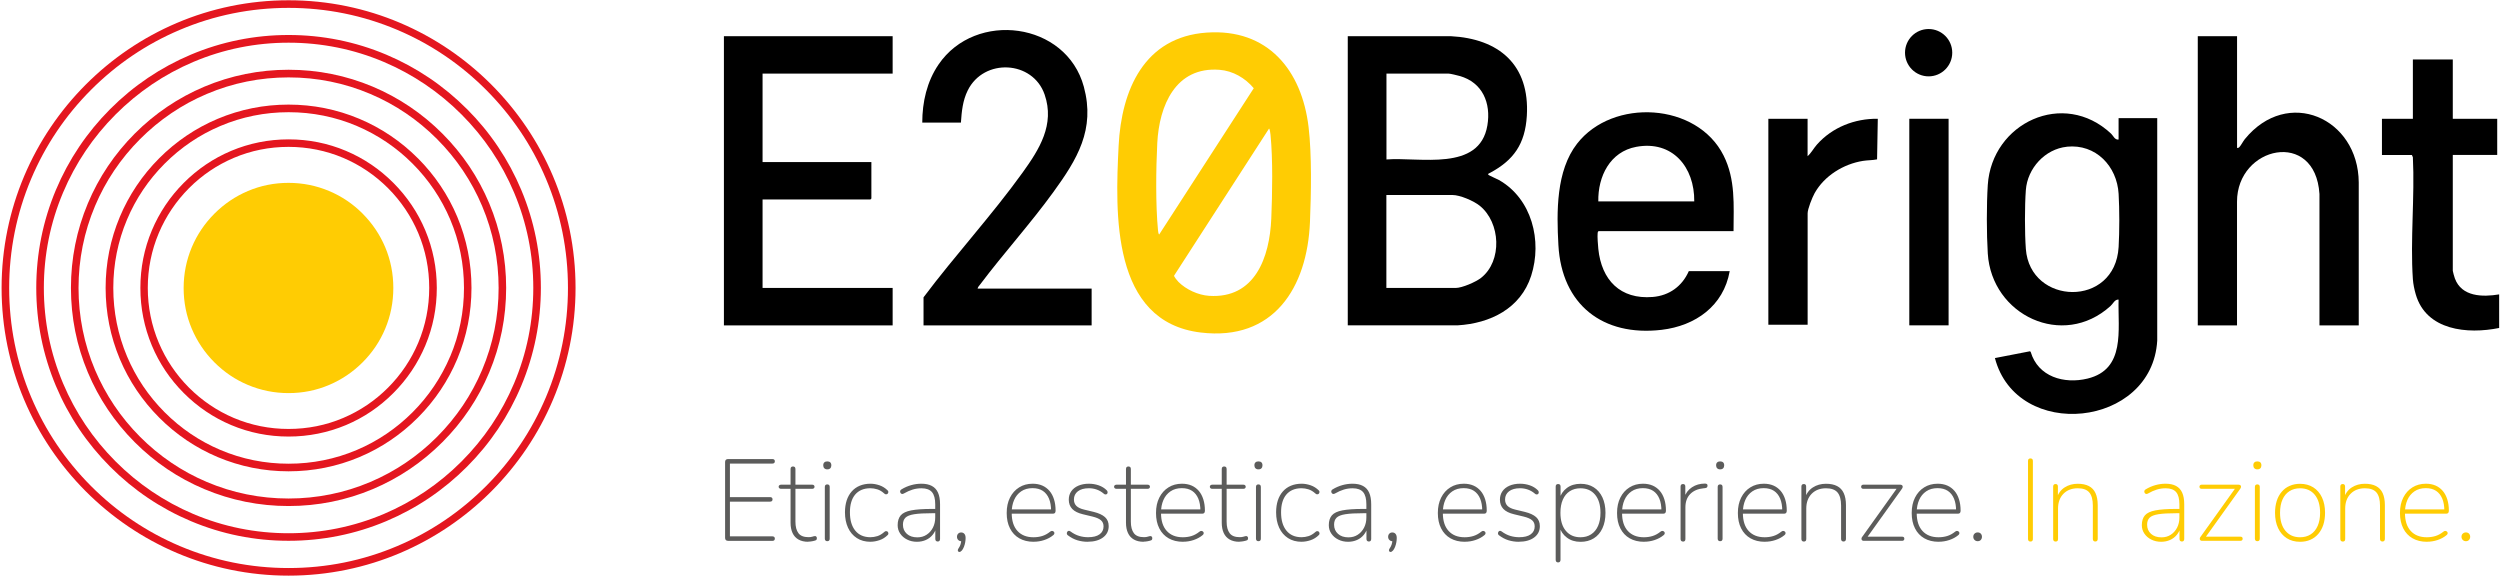
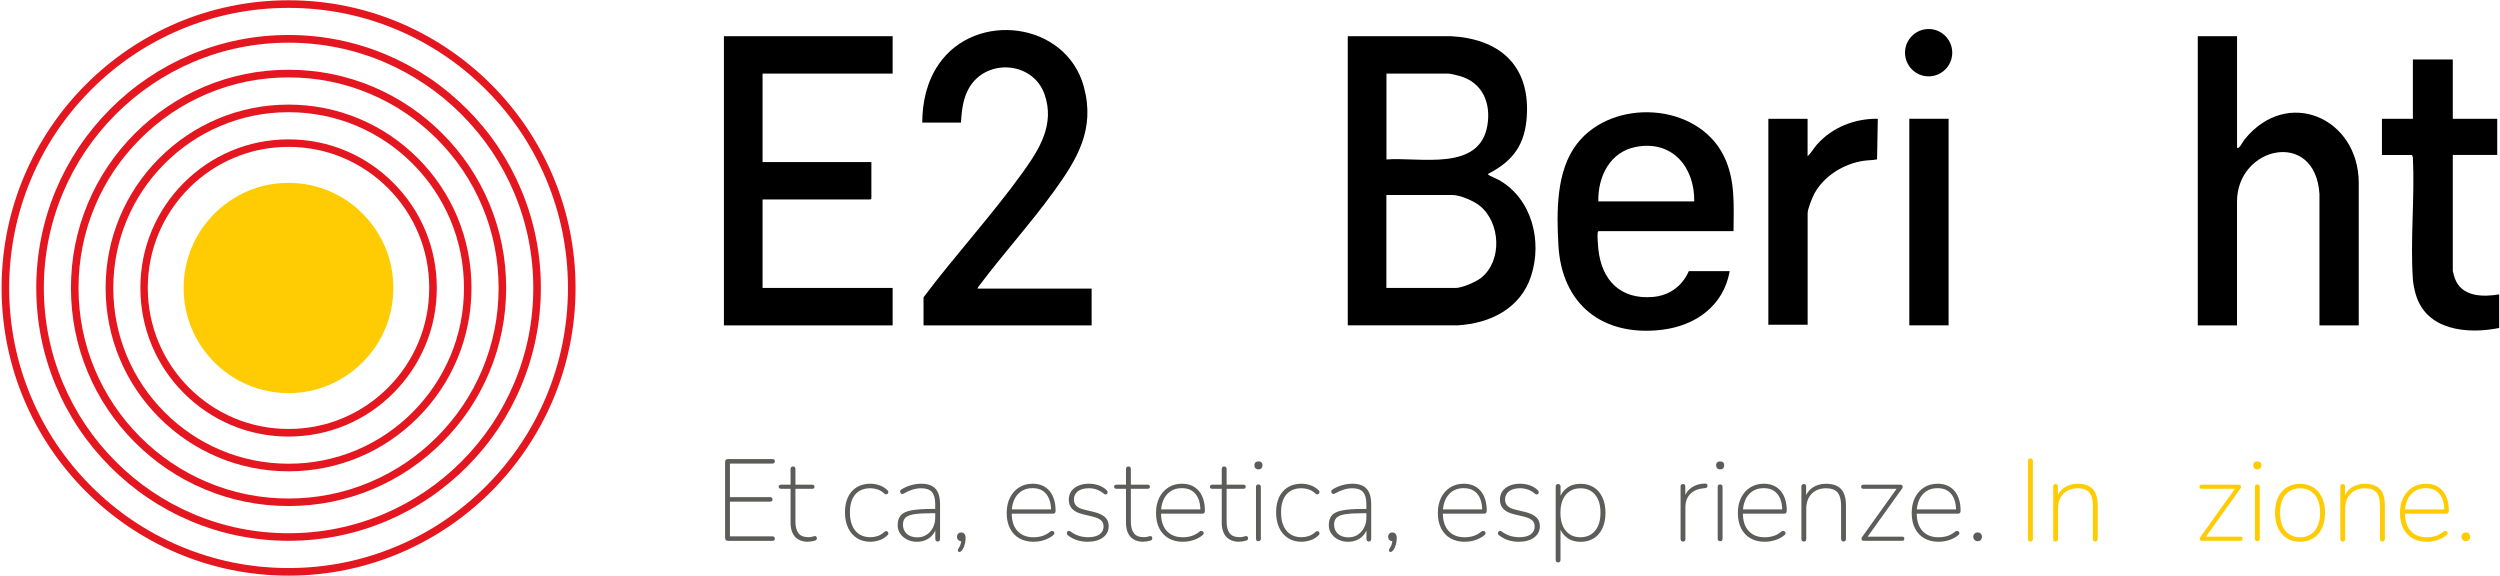
<svg xmlns="http://www.w3.org/2000/svg" width="573" height="132" viewBox="0 0 573 132" fill="none">
  <path d="M442.043 17.502C445.032 17.502 447.455 15.073 447.455 12.076C447.455 9.08 445.032 6.651 442.043 6.651C439.054 6.651 436.63 9.08 436.63 12.076C436.63 15.073 439.054 17.502 442.043 17.502Z" fill="black" />
  <path d="M66.14 0.063C29.869 0.063 0.365 29.639 0.365 66C0.365 102.361 29.869 131.937 66.14 131.937C102.412 131.937 131.916 102.361 131.916 66C131.916 29.639 102.402 0.063 66.14 0.063ZM130.177 66C130.177 74.673 128.48 83.076 125.148 90.991C121.919 98.636 117.304 105.504 111.426 111.396C105.548 117.289 98.697 121.926 91.07 125.152C83.174 128.503 74.792 130.194 66.14 130.194C57.489 130.194 49.107 128.493 41.211 125.152C33.584 121.916 26.733 117.289 20.855 111.396C14.977 105.504 10.351 98.636 7.133 90.991C3.79 83.076 2.103 74.673 2.103 66C2.103 57.327 3.8 48.925 7.133 41.009C10.361 33.364 14.977 26.496 20.855 20.604C26.733 14.711 33.584 10.074 41.211 6.848C49.107 3.497 57.489 1.806 66.14 1.806C74.792 1.806 83.174 3.507 91.07 6.848C98.697 10.084 105.548 14.711 111.426 20.604C117.304 26.496 121.93 33.364 125.148 41.009C128.491 48.925 130.177 57.327 130.177 66Z" fill="#E4161F" />
  <path d="M107.028 25.002C101.677 19.639 95.458 15.448 88.524 12.522C81.436 9.535 73.902 8.02 66.14 8.02C58.379 8.02 50.845 9.535 43.756 12.522C36.823 15.448 30.603 19.639 25.253 25.002C19.913 30.355 15.722 36.6 12.804 43.551C9.823 50.657 8.312 58.209 8.312 65.99C8.312 73.77 9.823 81.322 12.804 88.428C15.722 95.379 19.903 101.614 25.253 106.977C30.593 112.33 36.823 116.532 43.756 119.447C50.845 122.434 58.379 123.949 66.14 123.949C73.902 123.949 81.446 122.434 88.535 119.447C95.468 116.521 101.688 112.33 107.038 106.967C112.378 101.614 116.569 95.369 119.477 88.418C122.457 81.312 123.968 73.76 123.968 65.979C123.968 58.199 122.457 50.647 119.477 43.54C116.559 36.59 112.378 30.345 107.028 24.992V25.002ZM117.821 87.879C114.996 94.57 110.95 100.587 105.796 105.753C100.643 110.919 94.641 114.976 87.966 117.808C81.053 120.733 73.716 122.217 66.14 122.217C58.565 122.217 51.218 120.733 44.315 117.808C37.64 114.976 31.638 110.919 26.485 105.753C21.331 100.587 17.285 94.57 14.46 87.879C11.541 80.949 10.051 73.594 10.051 66C10.051 58.406 11.531 51.041 14.46 44.121C17.285 37.43 21.331 31.413 26.485 26.247C31.638 21.081 37.64 17.024 44.315 14.192C51.228 11.267 58.565 9.784 66.14 9.784C73.716 9.784 81.063 11.267 87.966 14.192C94.641 17.024 100.643 21.081 105.796 26.247C110.95 31.413 114.996 37.43 117.821 44.121C120.74 51.041 122.23 58.406 122.23 66C122.23 73.594 120.75 80.959 117.821 87.879Z" fill="#E4161F" />
  <path d="M101.408 30.635C96.793 26.008 91.422 22.388 85.451 19.867C79.335 17.294 72.846 15.987 66.141 15.987C59.435 15.987 52.946 17.294 46.83 19.867C40.859 22.388 35.488 26.008 30.872 30.635C26.257 35.262 22.645 40.636 20.131 46.632C17.564 52.752 16.26 59.267 16.26 65.99C16.26 72.712 17.564 79.227 20.131 85.347C22.645 91.344 26.257 96.717 30.872 101.344C35.488 105.971 40.849 109.591 46.83 112.102C52.936 114.675 59.435 115.982 66.141 115.982C72.846 115.982 79.345 114.675 85.451 112.102C91.422 109.581 96.793 105.96 101.408 101.334C106.024 96.707 109.636 91.333 112.14 85.337C114.706 79.216 116.01 72.702 116.01 65.979C116.01 59.257 114.706 52.752 112.14 46.621C109.625 40.625 106.014 35.241 101.398 30.625L101.408 30.635ZM110.505 84.777C108.083 90.524 104.606 95.68 100.177 100.12C95.748 104.56 90.594 108.046 84.871 110.473C78.952 112.984 72.65 114.26 66.141 114.26C59.631 114.26 53.329 112.984 47.41 110.473C41.676 108.046 36.533 104.56 32.104 100.12C27.675 95.68 24.208 90.514 21.776 84.777C19.272 78.843 17.999 72.515 17.999 66C17.999 59.485 19.272 53.157 21.776 47.223C24.198 41.476 27.675 36.32 32.104 31.88C36.533 27.44 41.676 23.954 47.41 21.527C53.329 19.016 59.631 17.74 66.141 17.74C72.65 17.74 78.952 19.016 84.871 21.527C90.605 23.954 95.748 27.44 100.177 31.88C104.606 36.32 108.083 41.486 110.505 47.223C113.009 53.157 114.282 59.475 114.282 66C114.282 72.525 113.009 78.843 110.505 84.777Z" fill="#E4161F" />
  <path d="M95.779 36.279C91.898 32.388 87.386 29.349 82.367 27.233C77.234 25.075 71.781 23.975 66.13 23.975C60.48 23.975 55.026 25.075 49.893 27.233C44.874 29.349 40.362 32.388 36.481 36.279C32.601 40.169 29.569 44.692 27.457 49.723C25.295 54.869 24.208 60.346 24.208 66C24.208 71.654 25.305 77.131 27.457 82.277C29.569 87.308 32.611 91.831 36.492 95.721C40.373 99.612 44.885 102.651 49.904 104.768C55.036 106.925 60.49 108.025 66.141 108.025C71.791 108.025 77.245 106.925 82.377 104.768C87.397 102.651 91.909 99.601 95.789 95.711C99.67 91.821 102.702 87.298 104.813 82.266C106.966 77.121 108.063 71.643 108.063 65.99C108.063 60.336 106.966 54.858 104.813 49.713C102.702 44.681 99.66 40.158 95.779 36.268V36.279ZM103.188 81.675C101.16 86.468 98.263 90.783 94.568 94.487C90.863 98.19 86.569 101.106 81.788 103.128C76.851 105.224 71.584 106.282 66.151 106.282C60.718 106.282 55.45 105.224 50.514 103.128C45.733 101.106 41.428 98.19 37.734 94.487C34.029 90.773 31.131 86.468 29.113 81.675C27.023 76.727 25.967 71.446 25.967 66C25.967 60.554 27.023 55.273 29.113 50.325C31.131 45.532 34.039 41.217 37.734 37.513C41.438 33.799 45.733 30.895 50.514 28.872C55.45 26.776 60.718 25.718 66.151 25.718C71.584 25.718 76.851 26.776 81.788 28.872C86.569 30.905 90.874 33.81 94.568 37.513C98.263 41.217 101.17 45.532 103.199 50.325C105.289 55.273 106.345 60.554 106.345 66C106.345 71.446 105.289 76.727 103.199 81.675H103.188Z" fill="#E4161F" />
  <path d="M90.159 41.912C87.013 38.758 83.36 36.289 79.293 34.577C75.144 32.824 70.714 31.942 66.14 31.942C61.566 31.942 57.137 32.834 52.987 34.577C48.92 36.289 45.267 38.758 42.121 41.912C38.975 45.065 36.512 48.738 34.805 52.804C33.056 56.964 32.176 61.404 32.176 66C32.176 70.596 33.066 75.025 34.805 79.196C36.512 83.273 38.975 86.935 42.121 90.088C45.267 93.242 48.92 95.711 52.987 97.423C57.137 99.176 61.566 100.058 66.14 100.058C70.714 100.058 75.144 99.165 79.304 97.423C83.371 95.711 87.024 93.242 90.17 90.078C93.316 86.924 95.779 83.252 97.486 79.185C99.235 75.025 100.115 70.585 100.115 66C100.115 61.415 99.225 56.975 97.486 52.815C95.779 48.738 93.305 45.065 90.159 41.912ZM95.862 78.563C94.237 82.412 91.908 85.876 88.938 88.854C85.968 91.831 82.512 94.165 78.672 95.794C74.719 97.475 70.497 98.315 66.13 98.315C61.763 98.315 57.541 97.464 53.587 95.794C49.748 94.165 46.302 91.831 43.322 88.854C40.352 85.876 38.023 82.412 36.398 78.563C34.722 74.6 33.873 70.367 33.873 65.99C33.873 61.612 34.722 57.379 36.398 53.416C38.023 49.568 40.352 46.113 43.322 43.125C46.292 40.148 49.748 37.814 53.587 36.185C57.541 34.505 61.763 33.664 66.13 33.664C70.497 33.664 74.719 34.515 78.672 36.185C82.512 37.814 85.958 40.148 88.938 43.125C91.908 46.103 94.237 49.568 95.862 53.416C97.538 57.379 98.376 61.612 98.376 65.99C98.376 70.367 97.528 74.6 95.862 78.563Z" fill="#E4161F" />
  <path d="M83.122 48.966C80.897 46.736 78.31 44.982 75.433 43.779C72.504 42.544 69.379 41.912 66.13 41.912C62.88 41.912 59.755 42.534 56.826 43.779C53.96 44.993 51.373 46.736 49.137 48.976C46.912 51.207 45.163 53.8 43.953 56.684C42.721 59.62 42.09 62.753 42.09 66.01C42.09 69.268 42.711 72.401 43.953 75.337C45.163 78.21 46.902 80.804 49.137 83.044C51.362 85.275 53.949 87.028 56.826 88.231C59.755 89.466 62.88 90.099 66.13 90.099C69.379 90.099 72.504 89.476 75.433 88.231C78.3 87.018 80.887 85.275 83.122 83.034C85.347 80.804 87.096 78.21 88.296 75.326C89.528 72.39 90.149 69.257 90.149 66C90.149 62.742 89.528 59.61 88.296 56.674C87.085 53.8 85.347 51.207 83.112 48.966H83.122Z" fill="#FFCC03" />
  <path d="M86.817 74.735C85.689 77.411 84.065 79.818 81.995 81.893C79.925 83.968 77.524 85.596 74.854 86.727C72.112 87.889 69.183 88.48 66.13 88.48C63.078 88.48 60.149 87.889 57.417 86.727C54.747 85.596 52.346 83.968 50.276 81.893C48.207 79.818 46.582 77.411 45.454 74.735C44.295 71.986 43.705 69.05 43.705 66C43.705 62.95 44.295 60.004 45.454 57.265C46.582 54.589 48.207 52.182 50.276 50.107C52.346 48.032 54.747 46.404 57.417 45.273C60.159 44.111 63.088 43.52 66.13 43.52C69.173 43.52 72.112 44.111 74.844 45.273C77.514 46.404 79.915 48.032 81.984 50.107C84.054 52.182 85.679 54.589 86.807 57.265C87.966 60.014 88.556 62.95 88.556 66C88.556 69.05 87.966 71.996 86.807 74.735H86.817Z" fill="#FFCC03" />
  <path d="M308.908 74.579V8.29H332.462C343.586 8.86 350.654 14.856 349.951 26.558C349.557 33 346.939 36.735 341.455 39.65C341.299 39.733 341.041 39.775 341.092 40.023C341.123 40.158 343.193 41.051 343.555 41.258C351.11 45.542 353.521 55.211 350.944 63.209C348.523 70.72 341.558 74.123 334.086 74.569H308.919L308.908 74.579ZM317.767 36.548C325.352 35.947 339.105 39.443 340.906 28.747C341.775 23.612 339.788 18.892 334.562 17.419C334.097 17.284 332.389 16.869 332.017 16.869H317.777V36.548H317.767ZM317.767 66H333.631C335.111 66 338.257 64.631 339.447 63.697C344.383 59.817 343.938 50.999 339.147 47.151C337.76 46.04 334.645 44.692 332.886 44.692H317.756V66H317.767Z" fill="black" />
  <path d="M204.594 8.29V16.869H174.78V37.14H199.72V45.501L199.503 45.719H174.78V66H204.594V74.579H165.921V8.29H204.594Z" fill="black" />
  <path d="M224.071 66.145H250.201V74.579H211.673V68.147C218.927 58.479 227.33 49.36 234.378 39.557C238.207 34.235 241.808 28.56 239.428 21.672C236.727 13.84 225.499 13.259 221.804 20.728C220.645 23.073 220.418 25.531 220.242 28.104H211.383C211.383 23.384 212.449 18.684 215.129 14.763C223.595 2.356 244.395 4.991 248.421 19.898C251.07 29.701 246.879 36.517 241.405 44.059C236.137 51.321 230.073 58.002 224.671 65.17C224.464 65.45 224.122 65.782 224.071 66.124V66.145Z" fill="black" />
  <path d="M397.327 52.97H366.405C366.198 53.105 366.198 53.261 366.177 53.479C366.095 54.194 366.25 56.238 366.333 57.037C367.057 64.174 371.362 68.677 378.803 68.064C382.601 67.753 385.55 65.606 387.071 62.151H396.447C395.04 70.129 388.582 74.683 380.852 75.596C367.378 77.183 357.93 69.849 357.184 56.155C356.771 48.582 356.626 39.152 361.469 32.928C369.634 22.429 388.955 23.477 395.05 35.656C397.803 41.154 397.347 46.995 397.327 52.97ZM388.323 46.165C388.417 38.312 383.335 32.119 375.036 33.654C369.013 34.764 366.219 40.439 366.333 46.165H388.323Z" fill="black" />
  <path d="M414.299 27.222V35.801C415.147 35.054 415.685 33.986 416.441 33.135C419.949 29.172 425.113 27.149 430.391 27.222L430.225 36.528C429.149 36.745 428.052 36.704 426.965 36.88C422.515 37.596 418.117 40.304 415.903 44.287C415.375 45.242 414.309 47.877 414.309 48.904V74.424H405.306V27.222H414.309H414.299Z" fill="black" />
  <path d="M446.617 27.222H437.613V74.569H446.617V27.222Z" fill="black" />
-   <path d="M485.579 31.963V27.077H494.437V78.065C493.289 98.076 462.243 101.22 457.234 82.069L465.265 80.513L465.43 80.648C467.128 86.374 473.078 88.076 478.47 86.769C487.224 84.632 485.393 75.617 485.579 68.666C484.699 68.594 484.348 69.579 483.727 70.139C472.819 80.026 456.479 72.256 455.599 58.095C455.32 53.572 455.309 46.912 455.599 42.399C456.531 28.166 472.964 20.407 483.872 30.646C484.368 31.112 484.71 32.119 485.569 31.974L485.579 31.963ZM473.74 33.633C468.711 34.152 464.685 38.582 464.323 43.572C464.054 47.265 464.054 53.354 464.323 57.047C465.275 70.015 484.803 70.596 485.589 56.601C485.796 52.991 485.796 48.074 485.589 44.453C485.227 38.073 480.343 32.949 473.74 33.623V33.633Z" fill="black" />
  <path d="M512.734 8.29V33.892C512.993 33.934 513.055 33.903 513.241 33.737C513.531 33.488 514.152 32.336 514.504 31.901C524.304 19.867 540.52 27.025 540.624 41.808V74.579H531.62V44.464C530.679 29.494 512.703 33.509 512.724 46.237V74.579H503.731V8.29H512.734Z" fill="black" />
  <path d="M562.179 13.611V27.222H572.362V35.511H562.179V62.068C562.179 62.265 562.552 63.531 562.655 63.811C564.208 68.044 569.02 68.106 572.807 67.473V75.171C565.563 76.644 556.105 75.772 553.693 67.473C553.383 66.425 553.104 65.087 553.031 63.998C552.41 54.931 553.486 45.169 553.031 36.03L552.804 35.521H545.942V27.233H553.031V13.622H562.179V13.611Z" fill="black" />
-   <path d="M276.589 7.47C290.57 6.505 298.373 16.07 299.926 29.121C300.681 35.438 300.515 44.412 300.246 50.864C299.625 65.938 291.916 78.21 275.234 76.218C254.681 73.77 255.613 48.852 256.389 33.395C257.031 20.635 262.236 8.466 276.579 7.47H276.589ZM265.692 53.738L287.362 20.22C285.406 17.886 282.581 16.226 279.497 15.998C269.428 15.24 265.682 24.214 265.247 32.803C264.947 38.644 264.854 47.005 265.413 52.763C265.434 52.96 265.496 53.665 265.692 53.738ZM290.86 29.473L269.107 63.168C269.045 63.417 269.884 64.392 270.111 64.62C271.86 66.374 274.644 67.639 277.117 67.805C287.652 68.5 291.005 58.956 291.378 50.117C291.616 44.401 291.76 36.507 291.202 30.895C291.181 30.666 291.046 29.463 290.85 29.473H290.86Z" fill="#FFCC03" />
  <path d="M166.853 123.959C166.636 123.959 166.481 123.897 166.367 123.783C166.253 123.669 166.191 123.503 166.191 123.295V105.878C166.191 105.66 166.253 105.504 166.367 105.39C166.481 105.276 166.646 105.214 166.853 105.214H177.036C177.212 105.214 177.347 105.255 177.45 105.348C177.543 105.442 177.595 105.566 177.595 105.722C177.595 105.898 177.543 106.033 177.45 106.116C177.357 106.209 177.212 106.251 177.036 106.251H167.298V113.938H176.508C176.684 113.938 176.819 113.98 176.922 114.073C177.016 114.166 177.067 114.291 177.067 114.446C177.067 114.623 177.016 114.758 176.922 114.841C176.829 114.934 176.684 114.975 176.508 114.975H167.298V122.932H177.036C177.212 122.932 177.347 122.974 177.45 123.067C177.543 123.161 177.595 123.285 177.595 123.441C177.595 123.617 177.543 123.752 177.45 123.835C177.357 123.928 177.212 123.97 177.036 123.97H166.853V123.959Z" fill="#5C5C5B" />
  <path d="M185.232 124.177C184.353 124.177 183.608 124.001 183.007 123.658C182.407 123.316 181.952 122.818 181.652 122.165C181.352 121.521 181.196 120.733 181.196 119.81V112.04H179.044C178.868 112.04 178.723 111.998 178.62 111.905C178.516 111.822 178.464 111.697 178.464 111.562C178.464 111.428 178.516 111.303 178.62 111.22C178.723 111.137 178.868 111.085 179.044 111.085H181.196V107.496C181.196 107.299 181.248 107.153 181.341 107.06C181.434 106.967 181.579 106.915 181.755 106.915C181.931 106.915 182.066 106.967 182.169 107.06C182.262 107.153 182.314 107.299 182.314 107.496V111.085H186.112C186.309 111.085 186.453 111.127 186.547 111.22C186.64 111.313 186.691 111.428 186.691 111.562C186.691 111.697 186.64 111.822 186.547 111.905C186.453 111.998 186.298 112.04 186.112 112.04H182.314V119.561C182.314 120.712 182.542 121.594 183.007 122.206C183.463 122.818 184.239 123.119 185.315 123.119C185.688 123.119 185.988 123.078 186.226 122.995C186.464 122.912 186.66 122.87 186.826 122.87C186.929 122.87 187.023 122.912 187.105 123.005C187.188 123.098 187.23 123.223 187.23 123.378C187.23 123.472 187.209 123.565 187.168 123.658C187.126 123.752 187.043 123.824 186.919 123.856C186.743 123.928 186.495 123.99 186.164 124.053C185.833 124.115 185.532 124.146 185.253 124.146L185.232 124.177Z" fill="#5C5C5B" />
-   <path d="M189.61 107.579C189.33 107.579 189.102 107.496 188.937 107.33C188.771 107.164 188.688 106.936 188.688 106.656C188.688 106.355 188.771 106.127 188.937 105.981C189.102 105.826 189.33 105.753 189.61 105.753C189.91 105.753 190.137 105.826 190.303 105.981C190.458 106.137 190.541 106.355 190.541 106.656C190.541 106.936 190.458 107.164 190.303 107.33C190.148 107.496 189.91 107.579 189.61 107.579ZM189.61 124.042C189.434 124.042 189.299 123.991 189.196 123.887C189.102 123.783 189.051 123.638 189.051 123.461V111.604C189.051 111.407 189.102 111.262 189.196 111.168C189.289 111.075 189.434 111.023 189.61 111.023C189.785 111.023 189.92 111.075 190.023 111.168C190.117 111.262 190.168 111.417 190.168 111.604V123.461C190.168 123.638 190.127 123.783 190.034 123.887C189.941 123.991 189.806 124.042 189.61 124.042Z" fill="#5C5C5B" />
  <path d="M199.534 124.177C198.313 124.177 197.267 123.897 196.388 123.327C195.508 122.756 194.835 121.968 194.37 120.961C193.904 119.955 193.666 118.772 193.666 117.424C193.666 116.418 193.801 115.505 194.059 114.695C194.328 113.886 194.711 113.202 195.218 112.631C195.725 112.061 196.336 111.625 197.06 111.324C197.785 111.023 198.613 110.867 199.523 110.867C200.196 110.867 200.879 110.992 201.583 111.231C202.276 111.469 202.907 111.863 203.456 112.413C203.549 112.507 203.59 112.6 203.601 112.704C203.601 112.807 203.601 112.911 203.549 113.005C203.508 113.098 203.435 113.181 203.352 113.233C203.259 113.285 203.156 113.305 203.031 113.295C202.907 113.295 202.783 113.222 202.659 113.098C202.142 112.641 201.624 112.32 201.076 112.154C200.537 111.988 200.01 111.905 199.492 111.905C198.726 111.905 198.064 112.029 197.474 112.278C196.895 112.527 196.398 112.89 196.005 113.357C195.612 113.824 195.301 114.405 195.104 115.09C194.897 115.774 194.804 116.552 194.804 117.445C194.804 119.219 195.208 120.609 196.026 121.615C196.843 122.621 198.002 123.13 199.503 123.13C200.02 123.13 200.537 123.047 201.086 122.881C201.624 122.715 202.152 122.393 202.669 121.937C202.793 121.812 202.918 121.75 203.042 121.739C203.166 121.739 203.27 121.75 203.363 121.802C203.456 121.854 203.518 121.926 203.559 122.03C203.601 122.123 203.621 122.227 203.611 122.331C203.611 122.434 203.549 122.538 203.466 122.621C202.918 123.171 202.297 123.565 201.593 123.804C200.889 124.042 200.206 124.167 199.534 124.167V124.177Z" fill="#5C5C5B" />
  <path d="M210.172 124.177C209.344 124.177 208.589 124.011 207.916 123.669C207.243 123.337 206.715 122.881 206.322 122.3C205.929 121.719 205.743 121.086 205.743 120.37C205.743 119.416 205.981 118.669 206.446 118.119C206.912 117.579 207.719 117.196 208.858 116.978C209.996 116.76 211.569 116.646 213.566 116.646H214.653V117.631H213.618C211.869 117.631 210.513 117.704 209.541 117.86C208.578 118.015 207.906 118.275 207.523 118.658C207.14 119.042 206.953 119.571 206.953 120.266C206.953 121.117 207.254 121.812 207.843 122.351C208.433 122.891 209.24 123.161 210.244 123.161C211.062 123.161 211.766 122.964 212.376 122.559C212.987 122.165 213.473 121.615 213.825 120.941C214.177 120.256 214.353 119.478 214.353 118.617V115.588C214.353 114.312 214.104 113.378 213.608 112.797C213.111 112.216 212.314 111.915 211.217 111.915C210.513 111.915 209.83 112.009 209.189 112.206C208.547 112.403 207.864 112.704 207.16 113.108C207.005 113.202 206.86 113.233 206.746 113.212C206.633 113.191 206.54 113.15 206.467 113.067C206.395 112.984 206.343 112.89 206.322 112.776C206.291 112.662 206.301 112.548 206.353 112.444C206.395 112.341 206.477 112.247 206.602 112.175C207.326 111.729 208.081 111.407 208.858 111.189C209.634 110.971 210.41 110.867 211.165 110.867C212.138 110.867 212.945 111.033 213.577 111.376C214.218 111.718 214.684 112.226 214.994 112.922C215.305 113.617 215.46 114.498 215.46 115.577V123.534C215.46 123.71 215.419 123.856 215.325 123.959C215.232 124.063 215.108 124.115 214.932 124.115C214.756 124.115 214.622 124.063 214.518 123.959C214.425 123.856 214.373 123.71 214.373 123.534V120.744H214.663C214.487 121.449 214.187 122.061 213.763 122.58C213.339 123.098 212.821 123.493 212.211 123.762C211.6 124.032 210.917 124.177 210.151 124.177H210.172Z" fill="#5C5C5B" />
  <path d="M220.386 126.221C220.262 126.377 220.138 126.47 220.003 126.501C219.869 126.532 219.755 126.501 219.672 126.439C219.579 126.366 219.537 126.262 219.527 126.138C219.527 126.003 219.579 125.847 219.703 125.671C219.92 125.37 220.065 125.059 220.169 124.727C220.262 124.395 220.314 124.094 220.314 123.814L220.396 124.053C220.076 124.053 219.817 123.959 219.631 123.762C219.434 123.565 219.341 123.327 219.341 123.046C219.341 122.746 219.434 122.497 219.61 122.32C219.786 122.134 220.013 122.04 220.303 122.04C220.603 122.04 220.852 122.144 221.038 122.362C221.224 122.58 221.317 122.891 221.317 123.316C221.317 123.617 221.286 123.949 221.224 124.302C221.162 124.654 221.069 124.997 220.934 125.339C220.8 125.671 220.634 125.982 220.417 126.242L220.386 126.221Z" fill="#5C5C5B" />
  <path d="M236.913 124.177C235.64 124.177 234.543 123.908 233.622 123.379C232.701 122.849 231.987 122.092 231.49 121.107C230.983 120.121 230.735 118.949 230.735 117.579C230.735 116.21 230.983 115.059 231.49 114.052C231.997 113.046 232.691 112.268 233.591 111.708C234.481 111.148 235.516 110.867 236.685 110.867C237.513 110.867 238.258 111.013 238.9 111.293C239.542 111.573 240.09 111.988 240.545 112.517C241.001 113.046 241.342 113.7 241.58 114.457C241.818 115.214 241.942 116.075 241.942 117.04C241.942 117.268 241.891 117.445 241.798 117.559C241.704 117.673 241.549 117.735 241.363 117.735H231.47V116.75H241.363L240.908 117.071C240.908 115.992 240.752 115.059 240.431 114.291C240.111 113.523 239.635 112.922 239.014 112.507C238.382 112.092 237.606 111.884 236.665 111.884C235.64 111.884 234.771 112.123 234.046 112.621C233.332 113.108 232.794 113.772 232.432 114.602C232.07 115.432 231.884 116.386 231.884 117.445V117.579C231.884 119.353 232.318 120.723 233.198 121.688C234.077 122.652 235.299 123.14 236.872 123.14C237.575 123.14 238.238 123.047 238.859 122.86C239.479 122.673 240.09 122.341 240.69 121.864C240.814 121.76 240.939 121.698 241.073 121.688C241.208 121.688 241.321 121.708 241.415 121.771C241.508 121.833 241.58 121.916 241.632 122.009C241.673 122.103 241.684 122.217 241.642 122.341C241.611 122.466 241.518 122.58 241.373 122.683C240.825 123.14 240.152 123.503 239.355 123.773C238.558 124.042 237.741 124.167 236.913 124.167V124.177Z" fill="#5C5C5B" />
  <path d="M249.3 124.177C248.483 124.177 247.696 124.063 246.941 123.835C246.175 123.607 245.44 123.213 244.716 122.663C244.623 122.59 244.571 122.507 244.54 122.393C244.509 122.279 244.509 122.175 244.54 122.071C244.571 121.968 244.623 121.874 244.695 121.791C244.778 121.708 244.871 121.667 244.985 121.667C245.099 121.667 245.223 121.708 245.347 121.802C246.02 122.3 246.692 122.642 247.365 122.839C248.038 123.036 248.71 123.13 249.383 123.13C250.532 123.13 251.411 122.912 252.022 122.466C252.632 122.02 252.933 121.418 252.933 120.661C252.933 120.059 252.736 119.582 252.332 119.239C251.939 118.897 251.298 118.617 250.408 118.399L248.203 117.87C247.086 117.6 246.268 117.196 245.751 116.646C245.233 116.096 244.964 115.391 244.964 114.519C244.964 113.793 245.15 113.15 245.533 112.6C245.916 112.05 246.454 111.625 247.148 111.324C247.841 111.023 248.659 110.867 249.58 110.867C250.356 110.867 251.101 110.992 251.825 111.241C252.539 111.49 253.15 111.863 253.647 112.361C253.75 112.465 253.823 112.579 253.843 112.693C253.874 112.807 253.864 112.922 253.833 113.025C253.802 113.129 253.74 113.212 253.647 113.264C253.554 113.316 253.46 113.336 253.347 113.326C253.233 113.326 253.109 113.264 252.984 113.15C252.488 112.724 251.949 112.413 251.37 112.206C250.79 111.998 250.18 111.905 249.569 111.905C248.493 111.905 247.655 112.143 247.044 112.61C246.444 113.077 246.144 113.71 246.144 114.488C246.144 115.09 246.33 115.577 246.703 115.951C247.075 116.324 247.665 116.604 248.483 116.801L250.687 117.33C251.836 117.611 252.695 118.015 253.264 118.523C253.833 119.042 254.112 119.727 254.112 120.598C254.112 121.677 253.678 122.549 252.808 123.192C251.939 123.835 250.77 124.167 249.311 124.167L249.3 124.177Z" fill="#5C5C5B" />
  <path d="M262.112 124.177C261.232 124.177 260.487 124.001 259.887 123.658C259.287 123.316 258.831 122.818 258.531 122.165C258.231 121.521 258.076 120.733 258.076 119.81V112.04H255.923C255.747 112.04 255.602 111.998 255.499 111.905C255.395 111.822 255.344 111.697 255.344 111.562C255.344 111.428 255.395 111.303 255.499 111.22C255.602 111.137 255.747 111.085 255.923 111.085H258.076V107.496C258.076 107.299 258.128 107.153 258.221 107.06C258.314 106.967 258.459 106.915 258.635 106.915C258.811 106.915 258.945 106.967 259.049 107.06C259.142 107.153 259.193 107.299 259.193 107.496V111.085H262.991C263.188 111.085 263.333 111.127 263.426 111.22C263.519 111.313 263.571 111.428 263.571 111.562C263.571 111.697 263.519 111.822 263.426 111.905C263.333 111.998 263.178 112.04 262.991 112.04H259.193V119.561C259.193 120.712 259.421 121.594 259.887 122.206C260.342 122.818 261.118 123.119 262.195 123.119C262.567 123.119 262.867 123.078 263.105 122.995C263.343 122.912 263.54 122.87 263.705 122.87C263.809 122.87 263.902 122.912 263.985 123.005C264.068 123.098 264.109 123.223 264.109 123.378C264.109 123.472 264.088 123.565 264.047 123.658C264.006 123.752 263.923 123.824 263.799 123.856C263.623 123.928 263.374 123.99 263.043 124.053C262.712 124.115 262.412 124.146 262.132 124.146L262.112 124.177Z" fill="#5C5C5B" />
  <path d="M271.136 124.177C269.863 124.177 268.766 123.908 267.845 123.379C266.924 122.849 266.21 122.092 265.713 121.107C265.206 120.121 264.958 118.949 264.958 117.579C264.958 116.21 265.206 115.059 265.713 114.052C266.22 113.046 266.913 112.268 267.814 111.708C268.704 111.148 269.739 110.867 270.908 110.867C271.736 110.867 272.481 111.013 273.123 111.293C273.764 111.573 274.313 111.988 274.768 112.517C275.223 113.046 275.565 113.7 275.803 114.457C276.041 115.214 276.165 116.075 276.165 117.04C276.165 117.268 276.113 117.445 276.02 117.559C275.927 117.673 275.772 117.735 275.586 117.735H265.692V116.75H275.586L275.13 117.071C275.13 115.992 274.975 115.059 274.654 114.291C274.333 113.523 273.857 112.922 273.236 112.507C272.605 112.092 271.829 111.884 270.887 111.884C269.863 111.884 268.993 112.123 268.269 112.621C267.555 113.108 267.017 113.772 266.655 114.602C266.293 115.432 266.106 116.386 266.106 117.445V117.579C266.106 119.353 266.541 120.723 267.42 121.688C268.3 122.652 269.521 123.14 271.094 123.14C271.798 123.14 272.46 123.047 273.081 122.86C273.702 122.673 274.313 122.341 274.913 121.864C275.037 121.76 275.161 121.698 275.296 121.688C275.43 121.688 275.544 121.708 275.637 121.771C275.73 121.833 275.803 121.916 275.855 122.009C275.896 122.103 275.906 122.217 275.865 122.341C275.834 122.466 275.741 122.58 275.596 122.683C275.047 123.14 274.375 123.503 273.578 123.773C272.781 124.042 271.964 124.167 271.136 124.167V124.177Z" fill="#5C5C5B" />
  <path d="M284.061 124.177C283.181 124.177 282.436 124.001 281.836 123.658C281.236 123.316 280.78 122.818 280.48 122.165C280.18 121.521 280.025 120.733 280.025 119.81V112.04H277.872C277.697 112.04 277.552 111.998 277.448 111.905C277.345 111.822 277.293 111.697 277.293 111.562C277.293 111.428 277.345 111.303 277.448 111.22C277.552 111.137 277.697 111.085 277.872 111.085H280.025V107.496C280.025 107.299 280.077 107.153 280.17 107.06C280.263 106.967 280.408 106.915 280.584 106.915C280.76 106.915 280.894 106.967 280.998 107.06C281.091 107.153 281.143 107.299 281.143 107.496V111.085H284.941C285.137 111.085 285.282 111.127 285.375 111.22C285.468 111.313 285.52 111.428 285.52 111.562C285.52 111.697 285.468 111.822 285.375 111.905C285.282 111.998 285.127 112.04 284.941 112.04H281.143V119.561C281.143 120.712 281.37 121.594 281.836 122.206C282.291 122.818 283.067 123.119 284.144 123.119C284.516 123.119 284.816 123.078 285.054 122.995C285.292 122.912 285.489 122.87 285.655 122.87C285.758 122.87 285.851 122.912 285.934 123.005C286.017 123.098 286.058 123.223 286.058 123.378C286.058 123.472 286.038 123.565 285.996 123.658C285.955 123.752 285.872 123.824 285.748 123.856C285.572 123.928 285.323 123.99 284.992 124.053C284.661 124.115 284.361 124.146 284.082 124.146L284.061 124.177Z" fill="#5C5C5B" />
  <path d="M288.428 107.579C288.149 107.579 287.921 107.496 287.756 107.33C287.59 107.164 287.507 106.936 287.507 106.656C287.507 106.355 287.59 106.127 287.756 105.981C287.921 105.826 288.149 105.753 288.428 105.753C288.728 105.753 288.956 105.826 289.122 105.981C289.277 106.137 289.36 106.355 289.36 106.656C289.36 106.936 289.277 107.164 289.122 107.33C288.966 107.496 288.728 107.579 288.428 107.579ZM288.428 124.042C288.252 124.042 288.118 123.991 288.014 123.887C287.921 123.783 287.87 123.638 287.87 123.461V111.604C287.87 111.407 287.921 111.262 288.014 111.168C288.108 111.075 288.252 111.023 288.428 111.023C288.604 111.023 288.739 111.075 288.842 111.168C288.935 111.262 288.987 111.417 288.987 111.604V123.461C288.987 123.638 288.946 123.783 288.853 123.887C288.759 123.991 288.625 124.042 288.428 124.042Z" fill="#5C5C5B" />
  <path d="M298.353 124.177C297.131 124.177 296.086 123.897 295.207 123.327C294.327 122.756 293.654 121.968 293.189 120.961C292.723 119.955 292.485 118.772 292.485 117.424C292.485 116.418 292.619 115.505 292.878 114.695C293.147 113.886 293.53 113.202 294.037 112.631C294.544 112.061 295.155 111.625 295.879 111.324C296.604 111.023 297.431 110.867 298.342 110.867C299.015 110.867 299.698 110.992 300.402 111.231C301.095 111.469 301.726 111.863 302.275 112.413C302.368 112.507 302.409 112.6 302.42 112.704C302.42 112.807 302.419 112.911 302.368 113.005C302.326 113.098 302.254 113.181 302.171 113.233C302.078 113.285 301.975 113.305 301.85 113.295C301.726 113.295 301.602 113.222 301.478 113.098C300.96 112.641 300.443 112.32 299.894 112.154C299.356 111.988 298.829 111.905 298.311 111.905C297.545 111.905 296.883 112.029 296.293 112.278C295.714 112.527 295.217 112.89 294.824 113.357C294.43 113.824 294.12 114.405 293.923 115.09C293.716 115.774 293.623 116.552 293.623 117.445C293.623 119.219 294.027 120.609 294.844 121.615C295.662 122.621 296.821 123.13 298.321 123.13C298.839 123.13 299.356 123.047 299.905 122.881C300.443 122.715 300.971 122.393 301.488 121.937C301.612 121.812 301.737 121.75 301.861 121.739C301.985 121.739 302.088 121.75 302.181 121.802C302.275 121.854 302.337 121.926 302.378 122.03C302.42 122.123 302.44 122.227 302.43 122.331C302.43 122.434 302.368 122.538 302.285 122.621C301.737 123.171 301.116 123.565 300.412 123.804C299.708 124.042 299.025 124.167 298.353 124.167V124.177Z" fill="#5C5C5B" />
  <path d="M308.991 124.177C308.163 124.177 307.407 124.011 306.735 123.669C306.062 123.337 305.534 122.881 305.141 122.3C304.748 121.719 304.562 121.086 304.562 120.37C304.562 119.416 304.8 118.669 305.265 118.119C305.731 117.579 306.538 117.196 307.676 116.978C308.815 116.76 310.388 116.646 312.385 116.646H313.472V117.631H312.437C310.688 117.631 309.332 117.704 308.359 117.86C307.397 118.015 306.724 118.275 306.341 118.658C305.959 119.042 305.772 119.571 305.772 120.266C305.772 121.117 306.072 121.812 306.662 122.351C307.252 122.891 308.059 123.161 309.063 123.161C309.881 123.161 310.584 122.964 311.195 122.559C311.806 122.165 312.292 121.615 312.644 120.941C312.996 120.256 313.172 119.478 313.172 118.617V115.588C313.172 114.312 312.923 113.378 312.426 112.797C311.93 112.216 311.133 111.915 310.036 111.915C309.332 111.915 308.649 112.009 308.008 112.206C307.366 112.403 306.683 112.704 305.979 113.108C305.824 113.202 305.679 113.233 305.565 113.212C305.452 113.191 305.358 113.15 305.286 113.067C305.213 112.984 305.162 112.89 305.141 112.776C305.11 112.662 305.12 112.548 305.172 112.444C305.213 112.341 305.296 112.247 305.42 112.175C306.145 111.729 306.9 111.407 307.676 111.189C308.453 110.971 309.229 110.867 309.984 110.867C310.957 110.867 311.764 111.033 312.395 111.376C313.037 111.718 313.503 112.226 313.813 112.922C314.124 113.617 314.279 114.498 314.279 115.577V123.534C314.279 123.71 314.237 123.856 314.144 123.959C314.051 124.063 313.927 124.115 313.751 124.115C313.575 124.115 313.441 124.063 313.337 123.959C313.244 123.856 313.192 123.71 313.192 123.534V120.744H313.482C313.306 121.449 313.006 122.061 312.582 122.58C312.157 123.098 311.64 123.493 311.029 123.762C310.419 124.032 309.736 124.177 308.97 124.177H308.991Z" fill="#5C5C5B" />
  <path d="M319.205 126.221C319.081 126.377 318.957 126.47 318.822 126.501C318.687 126.532 318.574 126.501 318.491 126.439C318.398 126.366 318.356 126.262 318.346 126.138C318.346 126.003 318.398 125.847 318.522 125.671C318.739 125.37 318.884 125.059 318.988 124.727C319.081 124.395 319.132 124.094 319.132 123.814L319.215 124.053C318.894 124.053 318.636 123.959 318.449 123.762C318.253 123.565 318.16 123.327 318.16 123.046C318.16 122.746 318.253 122.497 318.429 122.32C318.605 122.134 318.832 122.04 319.122 122.04C319.422 122.04 319.671 122.144 319.857 122.362C320.043 122.58 320.136 122.891 320.136 123.316C320.136 123.617 320.105 123.949 320.043 124.302C319.981 124.654 319.888 124.997 319.753 125.339C319.619 125.671 319.453 125.982 319.236 126.242L319.205 126.221Z" fill="#5C5C5B" />
  <path d="M335.732 124.177C334.459 124.177 333.362 123.908 332.441 123.379C331.52 122.849 330.806 122.092 330.309 121.107C329.802 120.121 329.554 118.949 329.554 117.579C329.554 116.21 329.802 115.059 330.309 114.052C330.816 113.046 331.51 112.268 332.41 111.708C333.3 111.148 334.335 110.867 335.504 110.867C336.332 110.867 337.077 111.013 337.719 111.293C338.36 111.573 338.909 111.988 339.364 112.517C339.819 113.046 340.161 113.7 340.399 114.457C340.637 115.214 340.761 116.075 340.761 117.04C340.761 117.268 340.709 117.445 340.616 117.559C340.523 117.673 340.368 117.735 340.182 117.735H330.288V116.75H340.182L339.726 117.071C339.726 115.992 339.571 115.059 339.25 114.291C338.93 113.523 338.453 112.922 337.833 112.507C337.201 112.092 336.425 111.884 335.483 111.884C334.459 111.884 333.59 112.123 332.865 112.621C332.151 113.108 331.613 113.772 331.251 114.602C330.889 115.432 330.702 116.386 330.702 117.445V117.579C330.702 119.353 331.137 120.723 332.017 121.688C332.896 122.652 334.117 123.14 335.69 123.14C336.394 123.14 337.056 123.047 337.677 122.86C338.298 122.673 338.909 122.341 339.509 121.864C339.633 121.76 339.757 121.698 339.892 121.688C340.026 121.688 340.14 121.708 340.233 121.771C340.327 121.833 340.399 121.916 340.451 122.009C340.492 122.103 340.503 122.217 340.461 122.341C340.43 122.466 340.337 122.58 340.192 122.683C339.644 123.14 338.971 123.503 338.174 123.773C337.377 124.042 336.56 124.167 335.732 124.167V124.177Z" fill="#5C5C5B" />
  <path d="M348.119 124.177C347.302 124.177 346.515 124.063 345.76 123.835C344.994 123.607 344.259 123.213 343.535 122.663C343.442 122.59 343.39 122.507 343.359 122.393C343.328 122.279 343.328 122.175 343.359 122.071C343.39 121.968 343.442 121.874 343.514 121.791C343.597 121.708 343.69 121.667 343.804 121.667C343.918 121.667 344.042 121.708 344.166 121.802C344.839 122.3 345.511 122.642 346.184 122.839C346.857 123.036 347.529 123.13 348.202 123.13C349.351 123.13 350.23 122.912 350.841 122.466C351.451 122.02 351.751 121.418 351.751 120.661C351.751 120.059 351.555 119.582 351.151 119.239C350.758 118.897 350.116 118.617 349.226 118.399L347.022 117.87C345.904 117.6 345.087 117.196 344.57 116.646C344.052 116.096 343.783 115.391 343.783 114.519C343.783 113.793 343.969 113.15 344.352 112.6C344.735 112.05 345.273 111.625 345.967 111.324C346.66 111.023 347.477 110.867 348.398 110.867C349.175 110.867 349.92 110.992 350.644 111.241C351.358 111.49 351.969 111.863 352.465 112.361C352.569 112.465 352.641 112.579 352.662 112.693C352.693 112.807 352.683 112.922 352.652 113.025C352.621 113.129 352.559 113.212 352.465 113.264C352.372 113.316 352.279 113.336 352.165 113.326C352.052 113.326 351.927 113.264 351.803 113.15C351.306 112.724 350.768 112.413 350.189 112.206C349.609 111.998 348.999 111.905 348.388 111.905C347.312 111.905 346.474 112.143 345.863 112.61C345.263 113.077 344.963 113.71 344.963 114.488C344.963 115.09 345.149 115.577 345.522 115.951C345.894 116.324 346.484 116.604 347.302 116.801L349.506 117.33C350.654 117.611 351.513 118.015 352.083 118.523C352.652 119.042 352.931 119.727 352.931 120.598C352.931 121.677 352.497 122.549 351.627 123.192C350.758 123.835 349.589 124.167 348.129 124.167L348.119 124.177Z" fill="#5C5C5B" />
  <path d="M357.122 128.908C356.946 128.908 356.811 128.856 356.708 128.752C356.615 128.648 356.563 128.503 356.563 128.327V111.521C356.563 111.324 356.615 111.179 356.708 111.085C356.801 110.992 356.946 110.94 357.122 110.94C357.298 110.94 357.432 110.992 357.536 111.085C357.629 111.179 357.681 111.324 357.681 111.521V114.446H357.391C357.691 113.347 358.27 112.475 359.129 111.843C359.988 111.199 361.034 110.888 362.275 110.888C363.445 110.888 364.449 111.158 365.297 111.697C366.146 112.237 366.808 113.004 367.274 114C367.739 114.996 367.977 116.168 367.977 117.538C367.977 118.907 367.75 120.059 367.284 121.065C366.829 122.071 366.166 122.839 365.308 123.378C364.449 123.918 363.434 124.188 362.265 124.188C361.023 124.188 359.978 123.866 359.119 123.212C358.26 122.569 357.681 121.698 357.381 120.619H357.67V128.327C357.67 128.503 357.619 128.648 357.525 128.752C357.432 128.856 357.287 128.908 357.111 128.908H357.122ZM362.234 123.14C363.176 123.14 363.983 122.922 364.676 122.476C365.37 122.03 365.897 121.387 366.27 120.546C366.642 119.706 366.829 118.7 366.829 117.527C366.829 115.754 366.415 114.374 365.597 113.388C364.78 112.403 363.652 111.915 362.244 111.915C361.303 111.915 360.495 112.133 359.802 112.579C359.109 113.025 358.581 113.658 358.208 114.498C357.836 115.328 357.65 116.345 357.65 117.527C357.65 119.301 358.064 120.681 358.891 121.667C359.719 122.652 360.837 123.14 362.234 123.14Z" fill="#5C5C5B" />
-   <path d="M376.806 124.177C375.533 124.177 374.436 123.908 373.515 123.379C372.594 122.849 371.88 122.092 371.383 121.107C370.876 120.121 370.627 118.949 370.627 117.579C370.627 116.21 370.876 115.059 371.383 114.052C371.89 113.046 372.583 112.268 373.484 111.708C374.374 111.148 375.408 110.867 376.578 110.867C377.406 110.867 378.151 111.013 378.792 111.293C379.434 111.573 379.983 111.988 380.438 112.517C380.893 113.046 381.235 113.7 381.473 114.457C381.711 115.214 381.835 116.075 381.835 117.04C381.835 117.268 381.783 117.445 381.69 117.559C381.597 117.673 381.442 117.735 381.255 117.735H371.362V116.75H381.255L380.8 117.071C380.8 115.992 380.645 115.059 380.324 114.291C380.003 113.523 379.527 112.922 378.906 112.507C378.275 112.092 377.499 111.884 376.557 111.884C375.533 111.884 374.663 112.123 373.939 112.621C373.225 113.108 372.687 113.772 372.325 114.602C371.962 115.432 371.776 116.386 371.776 117.445V117.579C371.776 119.353 372.211 120.723 373.09 121.688C373.97 122.652 375.191 123.14 376.764 123.14C377.468 123.14 378.13 123.047 378.751 122.86C379.372 122.673 379.983 122.341 380.583 121.864C380.707 121.76 380.831 121.698 380.966 121.688C381.1 121.688 381.214 121.708 381.307 121.771C381.4 121.833 381.473 121.916 381.525 122.009C381.566 122.103 381.576 122.217 381.535 122.341C381.504 122.466 381.411 122.58 381.266 122.683C380.717 123.14 380.045 123.503 379.248 123.773C378.451 124.042 377.633 124.167 376.806 124.167V124.177Z" fill="#5C5C5B" />
  <path d="M385.746 124.125C385.57 124.125 385.436 124.073 385.332 123.97C385.239 123.866 385.188 123.721 385.188 123.544V111.521C385.188 111.324 385.239 111.179 385.332 111.085C385.426 110.992 385.57 110.94 385.746 110.94C385.922 110.94 386.057 110.992 386.14 111.085C386.233 111.179 386.274 111.324 386.274 111.521V114.104H386.005C386.336 113.056 386.936 112.247 387.795 111.687C388.654 111.116 389.648 110.836 390.776 110.836C390.931 110.836 391.076 110.867 391.19 110.93C391.304 110.992 391.366 111.116 391.366 111.293C391.366 111.469 391.324 111.604 391.231 111.708C391.138 111.801 390.993 111.863 390.776 111.884L390.455 111.915C389.151 112.04 388.127 112.486 387.392 113.243C386.657 114 386.295 115.017 386.295 116.272V123.555C386.295 123.731 386.253 123.876 386.16 123.98C386.067 124.084 385.933 124.136 385.736 124.136L385.746 124.125Z" fill="#5C5C5B" />
  <path d="M394.253 107.579C393.973 107.579 393.745 107.496 393.58 107.33C393.414 107.164 393.332 106.936 393.332 106.656C393.332 106.355 393.414 106.127 393.58 105.981C393.745 105.826 393.973 105.753 394.253 105.753C394.553 105.753 394.78 105.826 394.946 105.981C395.101 106.137 395.184 106.355 395.184 106.656C395.184 106.936 395.101 107.164 394.946 107.33C394.791 107.496 394.553 107.579 394.253 107.579ZM394.253 124.042C394.077 124.042 393.942 123.991 393.839 123.887C393.745 123.783 393.694 123.638 393.694 123.461V111.604C393.694 111.407 393.745 111.262 393.839 111.168C393.932 111.075 394.077 111.023 394.253 111.023C394.428 111.023 394.563 111.075 394.666 111.168C394.76 111.262 394.811 111.417 394.811 111.604V123.461C394.811 123.638 394.77 123.783 394.677 123.887C394.584 123.991 394.449 124.042 394.253 124.042Z" fill="#5C5C5B" />
  <path d="M404.498 124.177C403.225 124.177 402.128 123.908 401.207 123.379C400.286 122.849 399.572 122.092 399.075 121.107C398.568 120.121 398.32 118.949 398.32 117.579C398.32 116.21 398.568 115.059 399.075 114.052C399.582 113.046 400.276 112.268 401.176 111.708C402.066 111.148 403.101 110.867 404.27 110.867C405.098 110.867 405.843 111.013 406.485 111.293C407.126 111.573 407.675 111.988 408.13 112.517C408.586 113.046 408.927 113.7 409.165 114.457C409.403 115.214 409.527 116.075 409.527 117.04C409.527 117.268 409.476 117.445 409.382 117.559C409.289 117.673 409.134 117.735 408.948 117.735H399.055V116.75H408.948L408.493 117.071C408.493 115.992 408.337 115.059 408.016 114.291C407.696 113.523 407.22 112.922 406.599 112.507C405.967 112.092 405.191 111.884 404.25 111.884C403.225 111.884 402.356 112.123 401.631 112.621C400.917 113.108 400.379 113.772 400.017 114.602C399.655 115.432 399.469 116.386 399.469 117.445V117.579C399.469 119.353 399.903 120.723 400.783 121.688C401.662 122.652 402.884 123.14 404.457 123.14C405.16 123.14 405.823 123.047 406.443 122.86C407.064 122.673 407.675 122.341 408.275 121.864C408.399 121.76 408.524 121.698 408.658 121.688C408.793 121.688 408.906 121.708 409 121.771C409.093 121.833 409.165 121.916 409.217 122.009C409.258 122.103 409.269 122.217 409.227 122.341C409.196 122.466 409.103 122.58 408.958 122.683C408.41 123.14 407.737 123.503 406.94 123.773C406.143 124.042 405.326 124.167 404.498 124.167V124.177Z" fill="#5C5C5B" />
  <path d="M413.439 124.125C413.263 124.125 413.129 124.073 413.025 123.97C412.932 123.866 412.88 123.721 412.88 123.544V111.521C412.88 111.324 412.932 111.179 413.025 111.085C413.118 110.992 413.263 110.94 413.439 110.94C413.615 110.94 413.75 110.992 413.832 111.085C413.926 111.179 413.967 111.324 413.967 111.521V114.229H413.677C414.029 113.108 414.64 112.278 415.509 111.718C416.378 111.158 417.372 110.878 418.51 110.878C419.535 110.878 420.393 111.054 421.066 111.407C421.749 111.76 422.256 112.299 422.587 113.025C422.919 113.751 423.094 114.664 423.094 115.764V123.534C423.094 123.71 423.043 123.856 422.95 123.959C422.856 124.063 422.712 124.115 422.536 124.115C422.36 124.115 422.225 124.063 422.122 123.959C422.029 123.856 421.977 123.71 421.977 123.534V115.878C421.977 114.509 421.697 113.513 421.159 112.87C420.611 112.226 419.731 111.915 418.51 111.915C417.144 111.915 416.057 112.34 415.23 113.181C414.412 114.021 413.998 115.152 413.998 116.573V123.544C413.998 123.939 413.812 124.125 413.439 124.125Z" fill="#5C5C5B" />
  <path d="M427.182 123.959C427.037 123.959 426.934 123.928 426.851 123.876C426.768 123.824 426.717 123.752 426.675 123.648C426.644 123.555 426.644 123.441 426.675 123.316C426.706 123.192 426.779 123.067 426.893 122.943L434.933 111.697V112.04H427.079C426.924 112.04 426.799 111.998 426.706 111.905C426.613 111.822 426.572 111.697 426.572 111.562C426.572 111.428 426.613 111.303 426.706 111.22C426.799 111.137 426.924 111.085 427.079 111.085H435.492C435.647 111.085 435.782 111.116 435.875 111.168C435.968 111.22 436.041 111.293 436.072 111.386C436.103 111.479 436.113 111.573 436.082 111.687C436.051 111.801 435.999 111.926 435.906 112.05L427.793 123.378V123.005H435.968C436.299 123.005 436.475 123.161 436.475 123.482C436.475 123.627 436.434 123.742 436.341 123.825C436.248 123.918 436.124 123.959 435.968 123.959H427.182Z" fill="#5C5C5B" />
  <path d="M444.34 124.177C443.067 124.177 441.97 123.908 441.049 123.379C440.128 122.849 439.414 122.092 438.918 121.107C438.41 120.121 438.162 118.949 438.162 117.579C438.162 116.21 438.41 115.059 438.918 114.052C439.425 113.046 440.118 112.268 441.018 111.708C441.908 111.148 442.943 110.867 444.113 110.867C444.94 110.867 445.686 111.013 446.327 111.293C446.969 111.573 447.517 111.988 447.973 112.517C448.428 113.046 448.769 113.7 449.007 114.457C449.245 115.214 449.37 116.075 449.37 117.04C449.37 117.268 449.318 117.445 449.225 117.559C449.132 117.673 448.976 117.735 448.79 117.735H438.897V116.75H448.79L448.335 117.071C448.335 115.992 448.18 115.059 447.859 114.291C447.538 113.523 447.062 112.922 446.441 112.507C445.81 112.092 445.034 111.884 444.092 111.884C443.067 111.884 442.198 112.123 441.474 112.621C440.76 113.108 440.221 113.772 439.859 114.602C439.497 115.432 439.311 116.386 439.311 117.445V117.579C439.311 119.353 439.745 120.723 440.625 121.688C441.505 122.652 442.726 123.14 444.299 123.14C445.003 123.14 445.665 123.047 446.286 122.86C446.907 122.673 447.517 122.341 448.117 121.864C448.242 121.76 448.366 121.698 448.5 121.688C448.635 121.688 448.749 121.708 448.842 121.771C448.935 121.833 449.007 121.916 449.059 122.009C449.101 122.103 449.111 122.217 449.07 122.341C449.038 122.466 448.945 122.58 448.8 122.683C448.252 123.14 447.579 123.503 446.783 123.773C445.986 124.042 445.168 124.167 444.34 124.167V124.177Z" fill="#5C5C5B" />
  <path d="M453.281 124.042C453.002 124.042 452.764 123.949 452.567 123.752C452.37 123.555 452.277 123.316 452.277 123.036C452.277 122.735 452.37 122.486 452.567 122.31C452.764 122.123 453.002 122.03 453.281 122.03C453.581 122.03 453.819 122.123 453.995 122.31C454.171 122.497 454.264 122.735 454.264 123.036C454.264 123.316 454.171 123.555 453.995 123.752C453.819 123.949 453.581 124.042 453.281 124.042Z" fill="#5C5C5B" />
  <path d="M465.379 124.125C465.203 124.125 465.068 124.073 464.965 123.97C464.872 123.866 464.82 123.721 464.82 123.544V105.649C464.82 105.452 464.872 105.307 464.965 105.214C465.058 105.12 465.203 105.068 465.379 105.068C465.555 105.068 465.689 105.12 465.793 105.214C465.886 105.307 465.937 105.452 465.937 105.649V123.544C465.937 123.721 465.896 123.866 465.803 123.97C465.71 124.073 465.575 124.125 465.379 124.125Z" fill="#FFCC03" />
  <path d="M471.143 124.125C470.967 124.125 470.832 124.073 470.729 123.97C470.636 123.866 470.584 123.721 470.584 123.544V111.521C470.584 111.324 470.636 111.179 470.729 111.085C470.822 110.992 470.967 110.94 471.143 110.94C471.319 110.94 471.453 110.992 471.536 111.085C471.629 111.179 471.671 111.324 471.671 111.521V114.229H471.381C471.733 113.108 472.343 112.278 473.213 111.718C474.082 111.158 475.075 110.878 476.214 110.878C477.238 110.878 478.097 111.054 478.77 111.407C479.453 111.76 479.96 112.299 480.291 113.025C480.622 113.751 480.798 114.664 480.798 115.764V123.534C480.798 123.71 480.746 123.856 480.653 123.959C480.56 124.063 480.415 124.115 480.239 124.115C480.063 124.115 479.929 124.063 479.825 123.959C479.732 123.856 479.68 123.71 479.68 123.534V115.878C479.68 114.509 479.401 113.513 478.863 112.87C478.314 112.226 477.435 111.915 476.214 111.915C474.848 111.915 473.761 112.34 472.933 113.181C472.116 114.021 471.702 115.152 471.702 116.573V123.544C471.702 123.939 471.515 124.125 471.143 124.125Z" fill="#FFCC03" />
-   <path d="M495.337 124.177C494.51 124.177 493.754 124.011 493.081 123.669C492.409 123.337 491.881 122.881 491.488 122.3C491.094 121.719 490.908 121.086 490.908 120.37C490.908 119.416 491.146 118.669 491.612 118.119C492.078 117.579 492.885 117.196 494.023 116.978C495.161 116.76 496.734 116.646 498.732 116.646H499.818V117.631H498.783C497.035 117.631 495.679 117.704 494.706 117.86C493.744 118.015 493.071 118.275 492.688 118.658C492.305 119.042 492.119 119.571 492.119 120.266C492.119 121.117 492.419 121.812 493.009 122.351C493.599 122.891 494.406 123.161 495.41 123.161C496.227 123.161 496.931 122.964 497.542 122.559C498.152 122.165 498.639 121.615 498.99 120.941C499.342 120.256 499.518 119.478 499.518 118.617V115.588C499.518 114.312 499.27 113.378 498.773 112.797C498.276 112.216 497.48 111.915 496.383 111.915C495.679 111.915 494.996 112.009 494.354 112.206C493.713 112.403 493.03 112.704 492.326 113.108C492.171 113.202 492.026 113.233 491.912 113.212C491.798 113.191 491.705 113.15 491.633 113.067C491.56 112.984 491.508 112.89 491.488 112.776C491.457 112.662 491.467 112.548 491.519 112.444C491.56 112.341 491.643 112.247 491.767 112.175C492.492 111.729 493.247 111.407 494.023 111.189C494.799 110.971 495.575 110.867 496.331 110.867C497.304 110.867 498.111 111.033 498.742 111.376C499.384 111.718 499.849 112.226 500.16 112.922C500.47 113.617 500.626 114.498 500.626 115.577V123.534C500.626 123.71 500.584 123.856 500.491 123.959C500.398 124.063 500.274 124.115 500.098 124.115C499.922 124.115 499.787 124.063 499.684 123.959C499.591 123.856 499.539 123.71 499.539 123.534V120.744H499.829C499.653 121.449 499.353 122.061 498.928 122.58C498.504 123.098 497.987 123.493 497.376 123.762C496.766 124.032 496.083 124.177 495.317 124.177H495.337Z" fill="#FFCC03" />
  <path d="M504.724 123.959C504.579 123.959 504.475 123.928 504.393 123.876C504.31 123.824 504.258 123.752 504.217 123.648C504.186 123.555 504.186 123.441 504.217 123.316C504.248 123.192 504.32 123.067 504.434 122.943L512.475 111.697V112.04H504.62C504.465 112.04 504.341 111.998 504.248 111.905C504.155 111.822 504.113 111.697 504.113 111.562C504.113 111.428 504.155 111.303 504.248 111.22C504.341 111.137 504.465 111.085 504.62 111.085H513.034C513.189 111.085 513.324 111.116 513.417 111.168C513.51 111.22 513.582 111.293 513.613 111.386C513.644 111.479 513.655 111.573 513.624 111.687C513.593 111.801 513.541 111.926 513.448 112.05L505.334 123.378V123.005H513.51C513.841 123.005 514.017 123.161 514.017 123.482C514.017 123.627 513.975 123.742 513.882 123.825C513.789 123.918 513.665 123.959 513.51 123.959H504.724Z" fill="#FFCC03" />
  <path d="M517.381 107.579C517.101 107.579 516.873 107.496 516.708 107.33C516.542 107.164 516.459 106.936 516.459 106.656C516.459 106.355 516.542 106.127 516.708 105.981C516.873 105.826 517.101 105.753 517.381 105.753C517.681 105.753 517.908 105.826 518.074 105.981C518.229 106.137 518.312 106.355 518.312 106.656C518.312 106.936 518.229 107.164 518.074 107.33C517.919 107.496 517.681 107.579 517.381 107.579ZM517.381 124.042C517.205 124.042 517.07 123.991 516.967 123.887C516.873 123.783 516.822 123.638 516.822 123.461V111.604C516.822 111.407 516.873 111.262 516.967 111.168C517.06 111.075 517.205 111.023 517.381 111.023C517.556 111.023 517.691 111.075 517.794 111.168C517.888 111.262 517.939 111.417 517.939 111.604V123.461C517.939 123.638 517.898 123.783 517.805 123.887C517.712 123.991 517.577 124.042 517.381 124.042Z" fill="#FFCC03" />
  <path d="M527.17 124.177C526.001 124.177 524.987 123.907 524.128 123.358C523.269 122.808 522.606 122.04 522.141 121.044C521.675 120.048 521.437 118.886 521.437 117.538C521.437 116.532 521.572 115.619 521.83 114.799C522.089 113.98 522.482 113.285 522.989 112.693C523.496 112.102 524.097 111.656 524.811 111.355C525.514 111.044 526.301 110.888 527.17 110.888C528.34 110.888 529.354 111.168 530.213 111.708C531.072 112.258 531.734 113.025 532.2 114.021C532.665 115.017 532.903 116.189 532.903 117.527C532.903 118.534 532.769 119.447 532.51 120.266C532.241 121.086 531.858 121.781 531.351 122.372C530.844 122.963 530.244 123.41 529.55 123.71C528.847 124.022 528.06 124.177 527.18 124.177H527.17ZM527.17 123.14C528.112 123.14 528.919 122.922 529.612 122.476C530.306 122.03 530.834 121.387 531.206 120.546C531.579 119.706 531.765 118.7 531.765 117.527C531.765 115.754 531.351 114.374 530.533 113.388C529.716 112.403 528.588 111.915 527.18 111.915C526.239 111.915 525.432 112.133 524.738 112.579C524.045 113.025 523.517 113.658 523.145 114.498C522.772 115.328 522.586 116.345 522.586 117.527C522.586 119.301 523 120.681 523.828 121.667C524.655 122.652 525.773 123.14 527.17 123.14Z" fill="#FFCC03" />
  <path d="M536.96 124.125C536.784 124.125 536.649 124.073 536.546 123.97C536.453 123.866 536.401 123.721 536.401 123.544V111.521C536.401 111.324 536.453 111.179 536.546 111.085C536.639 110.992 536.784 110.94 536.96 110.94C537.136 110.94 537.27 110.992 537.353 111.085C537.446 111.179 537.488 111.324 537.488 111.521V114.229H537.198C537.55 113.108 538.16 112.278 539.029 111.718C539.899 111.158 540.892 110.878 542.031 110.878C543.055 110.878 543.914 111.054 544.587 111.407C545.27 111.76 545.777 112.299 546.108 113.025C546.439 113.751 546.615 114.664 546.615 115.764V123.534C546.615 123.71 546.563 123.856 546.47 123.959C546.377 124.063 546.232 124.115 546.056 124.115C545.88 124.115 545.746 124.063 545.642 123.959C545.549 123.856 545.497 123.71 545.497 123.534V115.878C545.497 114.509 545.218 113.513 544.68 112.87C544.131 112.226 543.252 111.915 542.031 111.915C540.665 111.915 539.578 112.34 538.75 113.181C537.932 114.021 537.519 115.152 537.519 116.573V123.544C537.519 123.939 537.332 124.125 536.96 124.125Z" fill="#FFCC03" />
  <path d="M556.25 124.177C554.977 124.177 553.88 123.908 552.959 123.379C552.038 122.849 551.324 122.092 550.827 121.107C550.33 120.121 550.072 118.949 550.072 117.579C550.072 116.21 550.32 115.059 550.827 114.052C551.334 113.046 552.028 112.268 552.928 111.708C553.818 111.148 554.853 110.867 556.022 110.867C556.85 110.867 557.595 111.013 558.237 111.293C558.878 111.573 559.427 111.988 559.882 112.517C560.338 113.046 560.679 113.7 560.917 114.457C561.155 115.214 561.279 116.075 561.279 117.04C561.279 117.268 561.228 117.445 561.134 117.559C561.041 117.673 560.886 117.735 560.7 117.735H550.807V116.75H560.7L560.244 117.071C560.244 115.992 560.089 115.059 559.768 114.291C559.448 113.523 558.972 112.922 558.351 112.507C557.719 112.092 556.943 111.884 556.001 111.884C554.977 111.884 554.108 112.123 553.383 112.621C552.659 113.119 552.131 113.772 551.769 114.602C551.407 115.432 551.22 116.386 551.22 117.445V117.579C551.22 119.353 551.655 120.723 552.535 121.688C553.414 122.652 554.635 123.14 556.208 123.14C556.912 123.14 557.574 123.047 558.195 122.86C558.816 122.673 559.427 122.341 560.027 121.864C560.151 121.76 560.275 121.698 560.41 121.688C560.545 121.688 560.658 121.708 560.752 121.771C560.845 121.833 560.917 121.916 560.969 122.009C561.01 122.103 561.021 122.217 560.979 122.341C560.948 122.466 560.855 122.58 560.71 122.683C560.162 123.14 559.489 123.503 558.692 123.773C557.895 124.042 557.078 124.167 556.25 124.167V124.177Z" fill="#FFCC03" />
  <path d="M565.181 124.042C564.901 124.042 564.663 123.949 564.466 123.752C564.27 123.555 564.177 123.316 564.177 123.036C564.177 122.735 564.27 122.486 564.466 122.31C564.663 122.123 564.901 122.03 565.181 122.03C565.481 122.03 565.719 122.123 565.895 122.31C566.071 122.497 566.164 122.735 566.164 123.036C566.164 123.316 566.071 123.555 565.895 123.752C565.719 123.949 565.481 124.042 565.181 124.042Z" fill="#FFCC03" />
</svg>